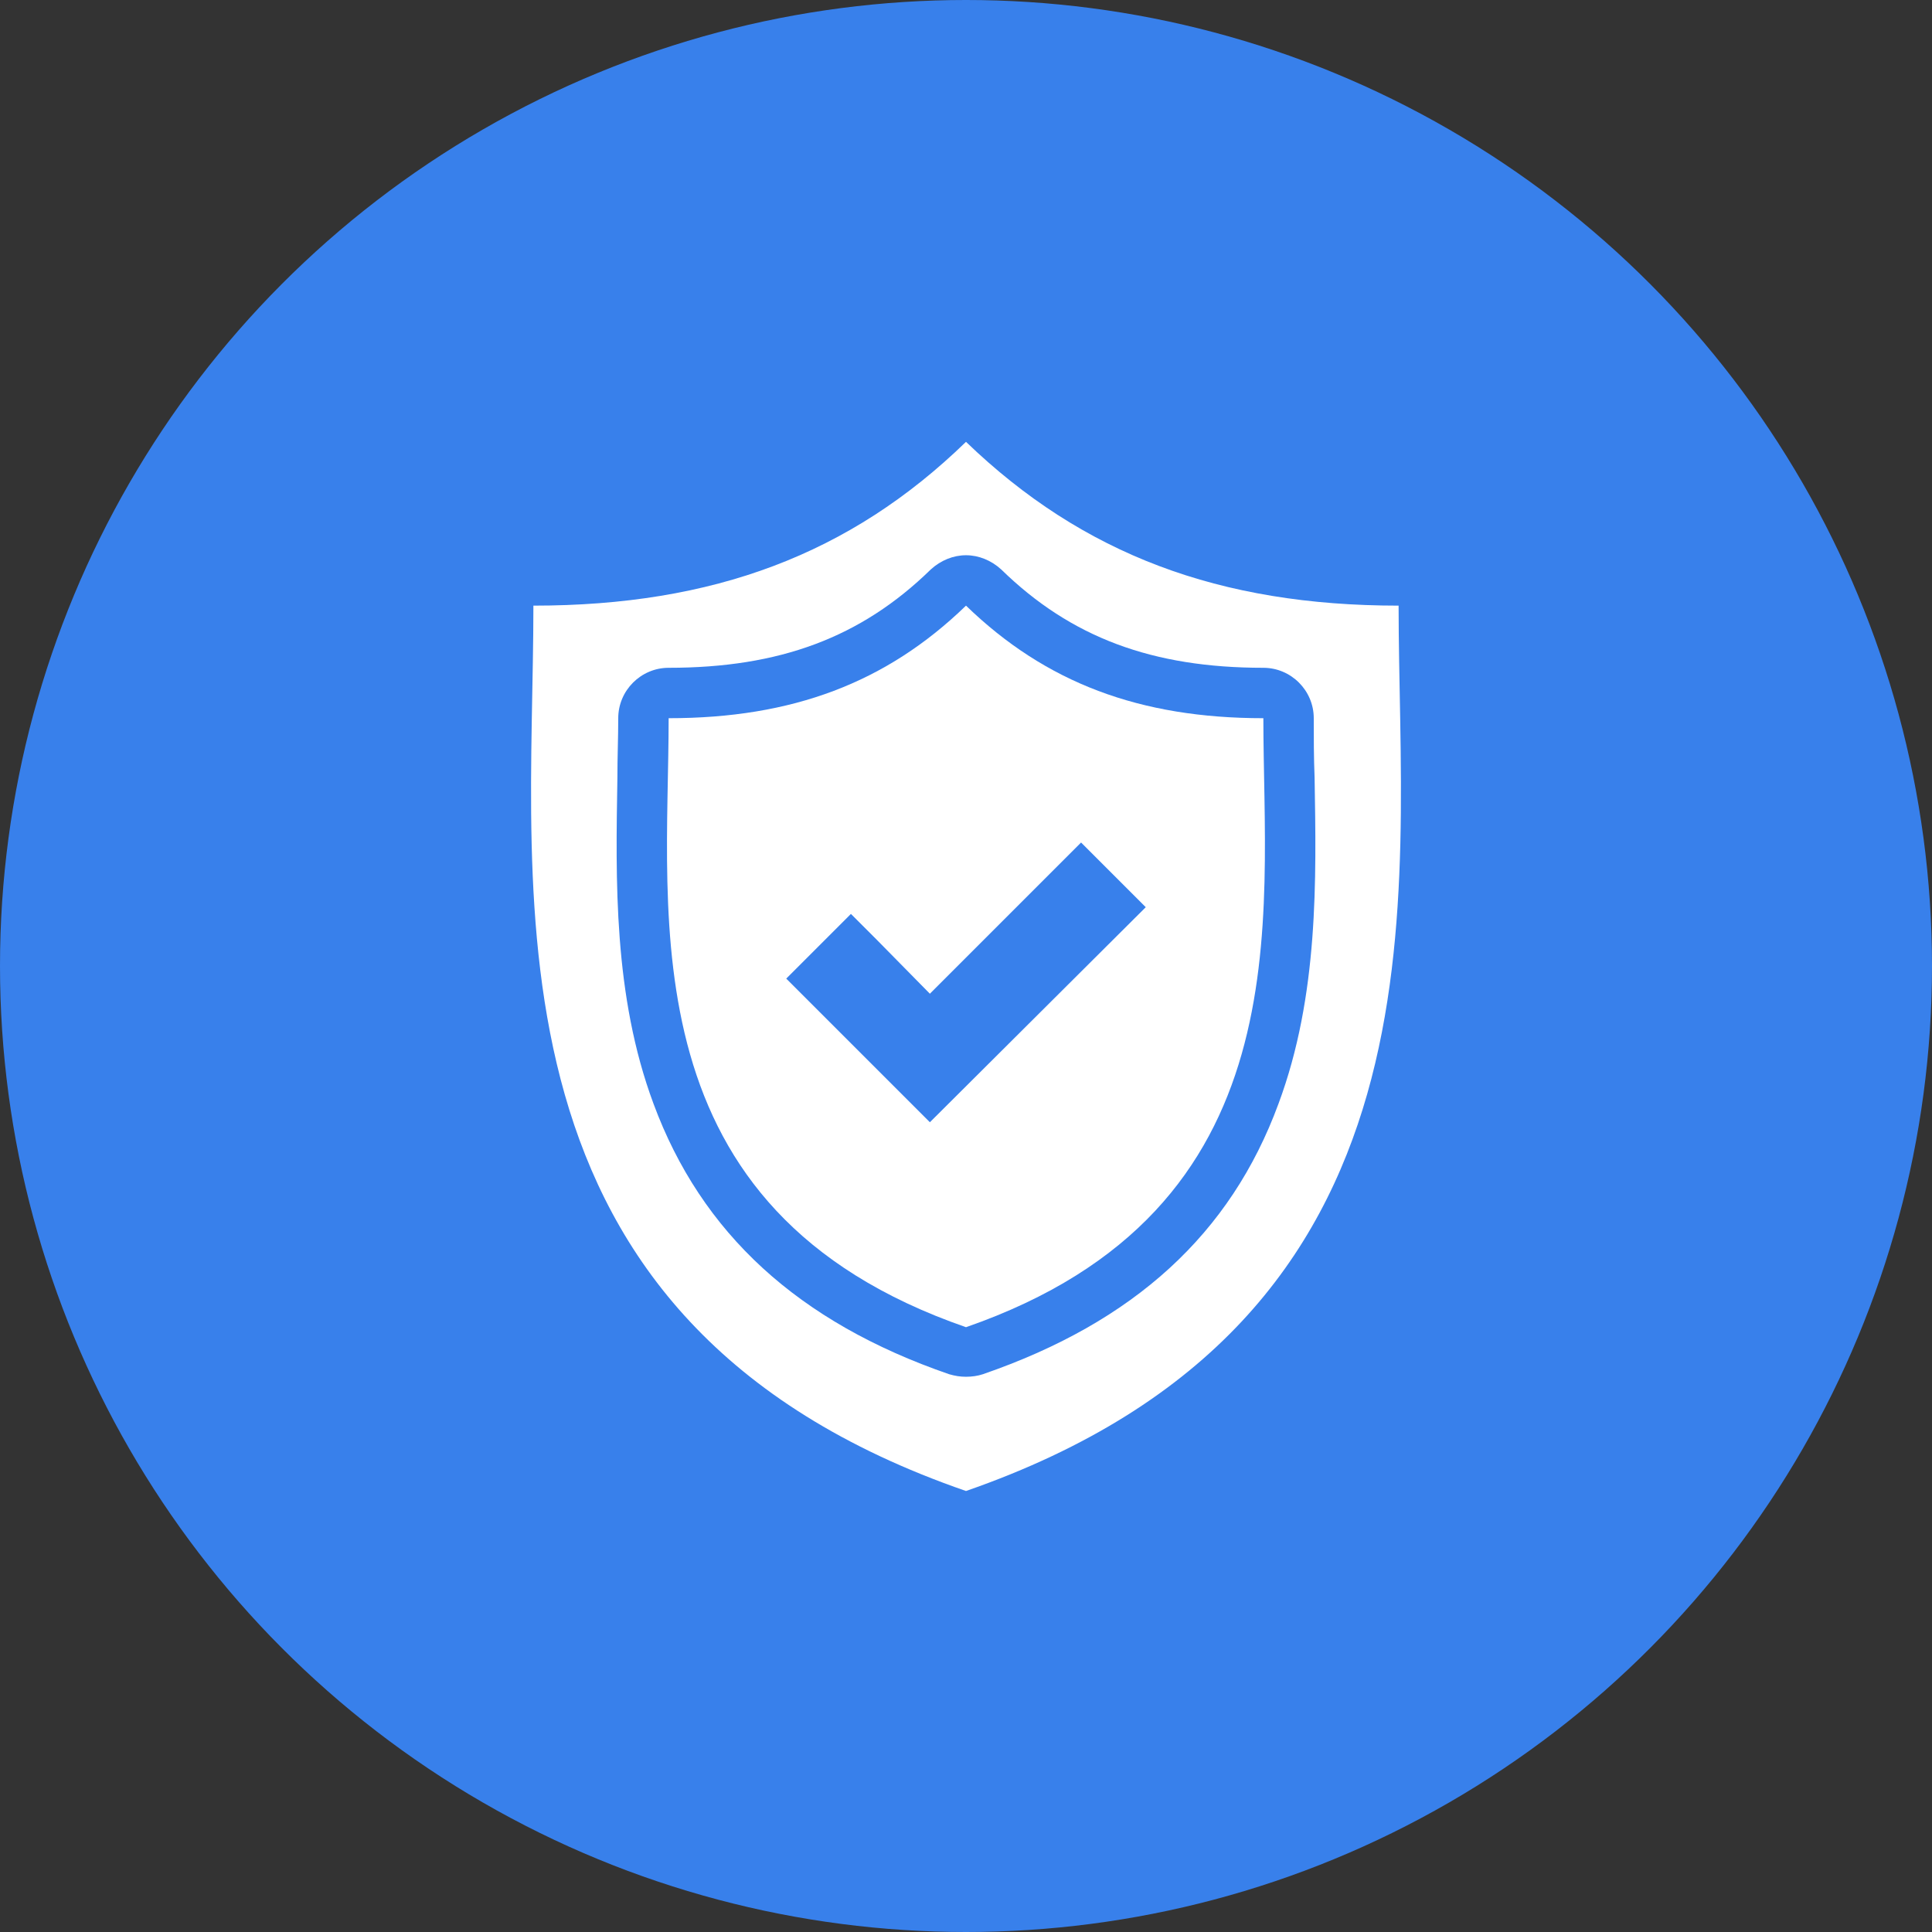
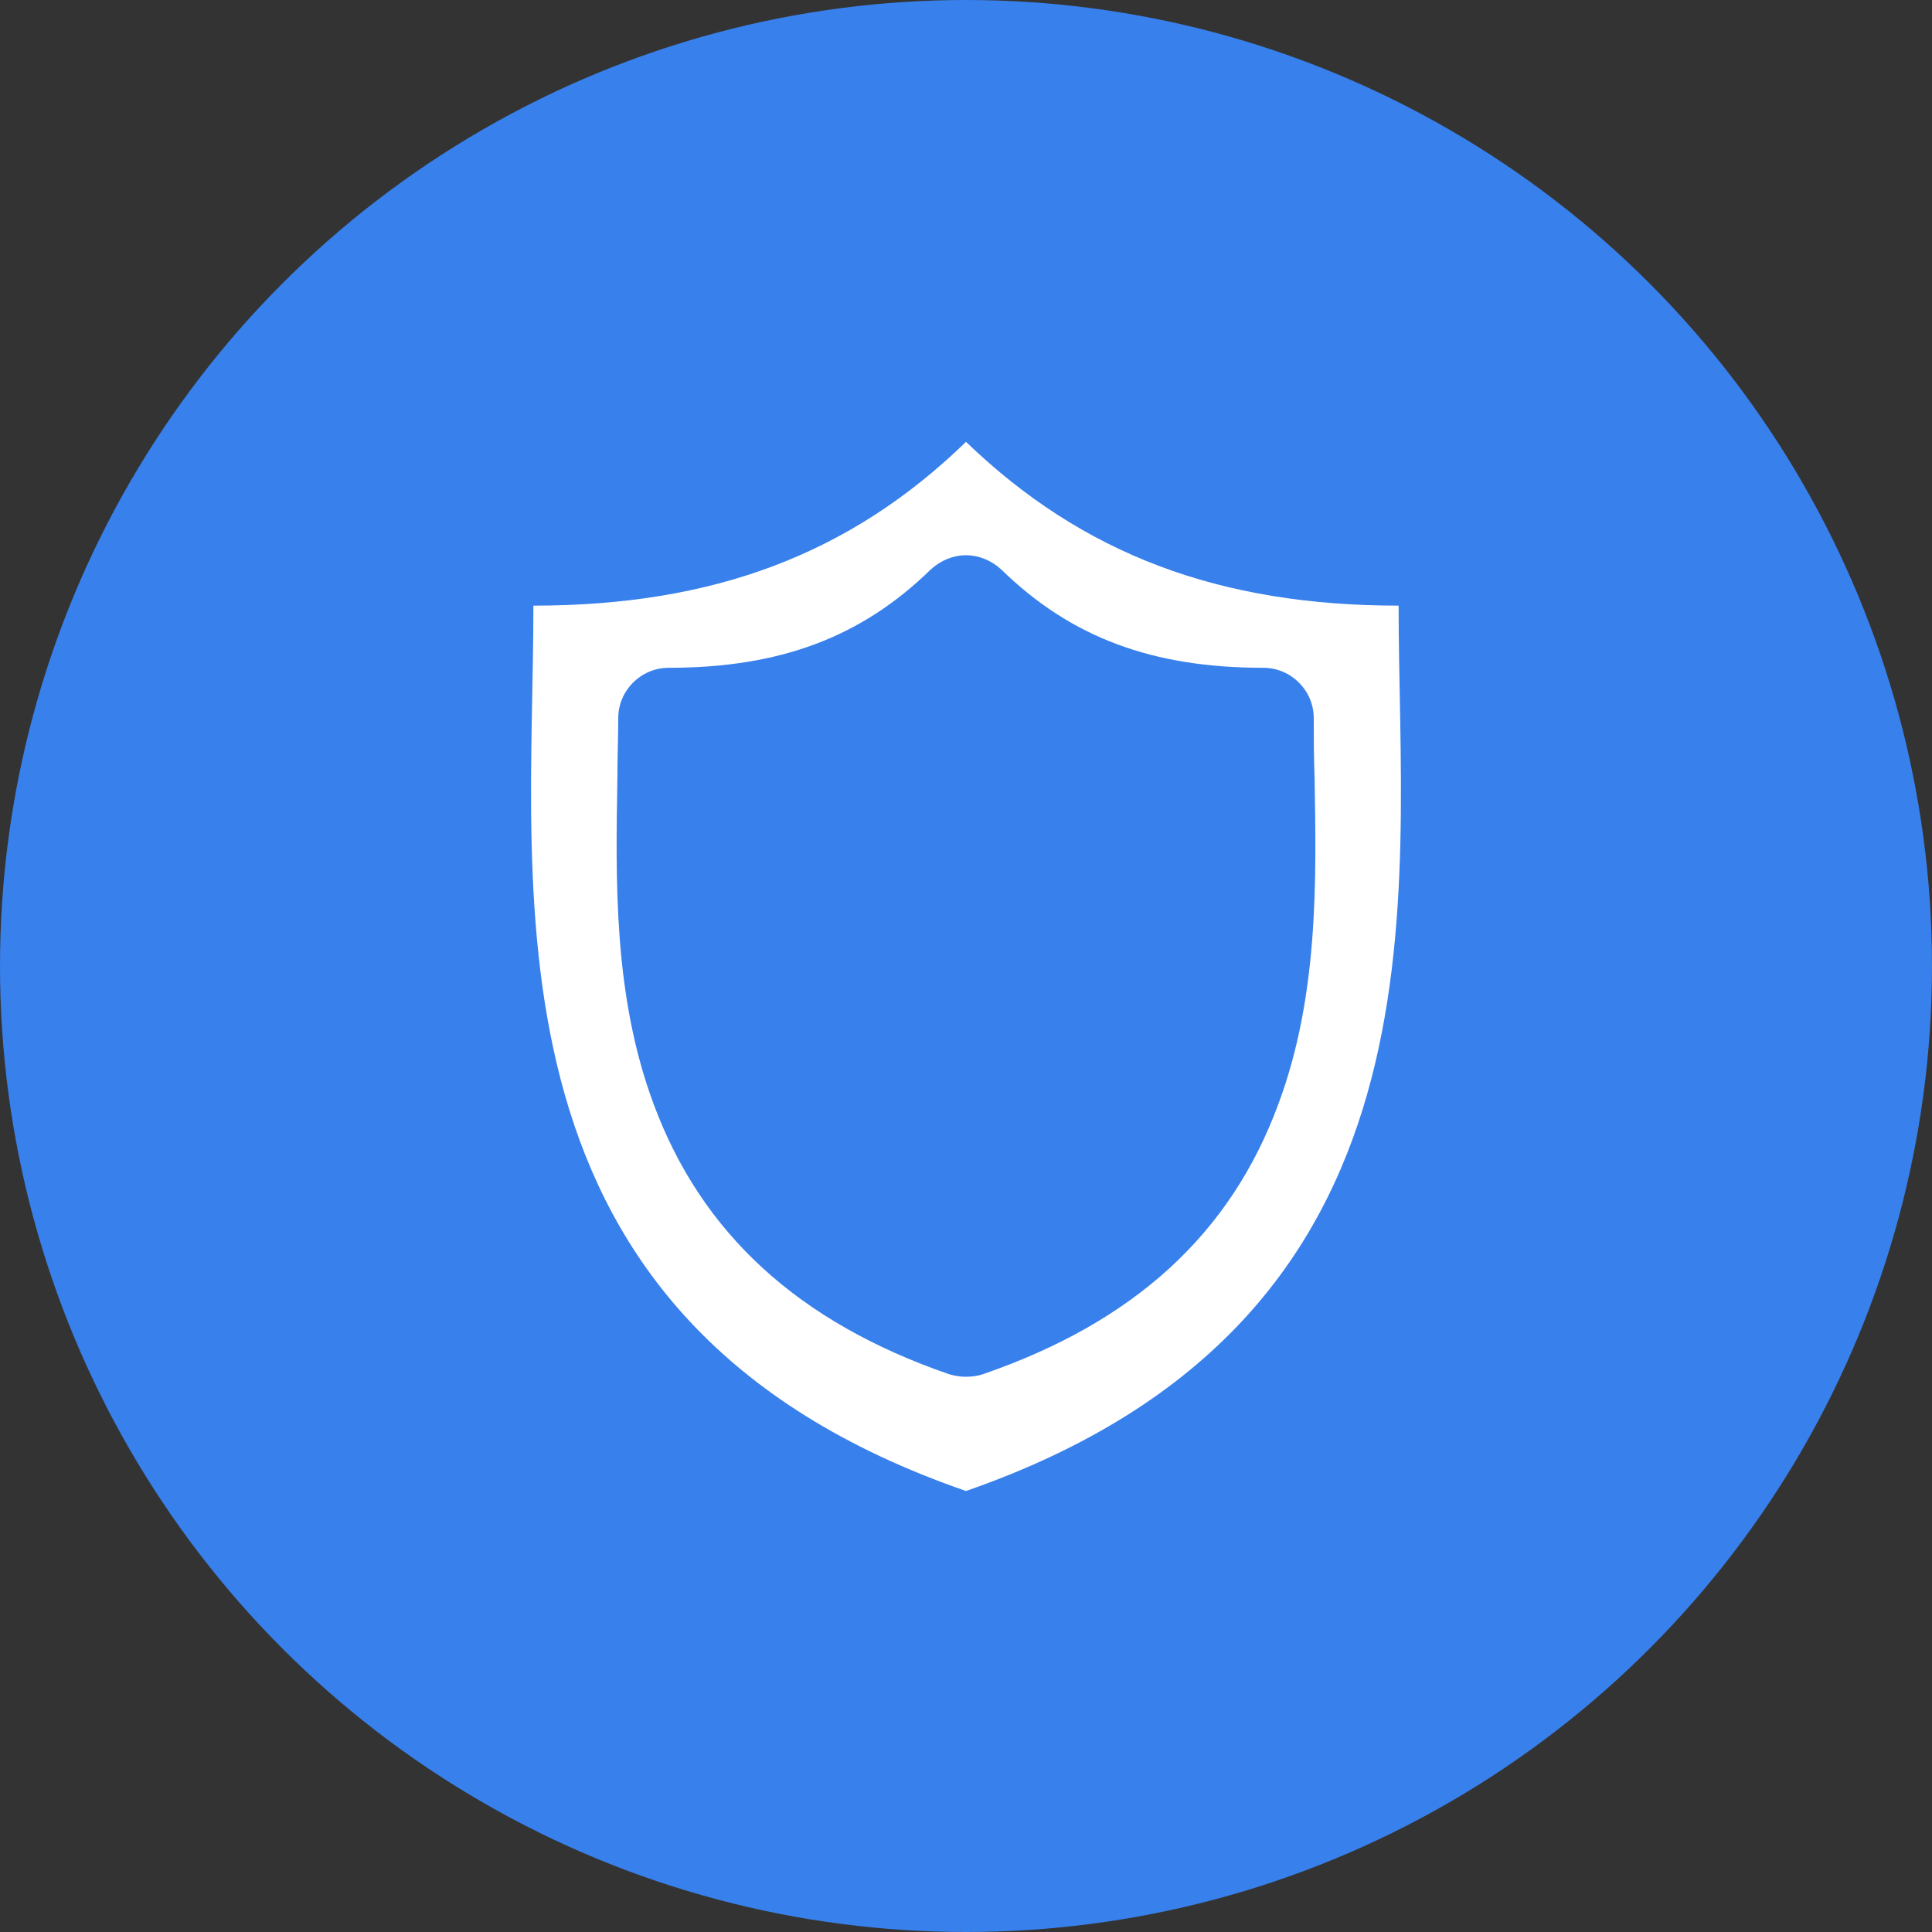
<svg xmlns="http://www.w3.org/2000/svg" version="1.1" id="Calque_1" x="0px" y="0px" viewBox="0 0 230 230" style="enable-background:new 0 0 230 230;" xml:space="preserve">
  <rect x="0" y="0" width="230" height="230" fill="#333333" stroke="none" />
  <style type="text/css">
	.st0{fill:#3880EB;}
	.st1{fill:#FFFFFF;}
</style>
  <g>
    <circle class="st0" cx="115" cy="115" r="115" />
  </g>
  <path class="st1" d="M166.5,72.1c-21.3,0-37.6-6.1-51.5-19.5C101.2,66,84.9,72.1,63.5,72.1c0,35-7.2,85.1,51.5,105.4  C173.7,157.1,166.5,107,166.5,72.1z M152.2,131.4c-5.7,15.5-17.2,26-35.2,32.2c-0.6,0.2-1.3,0.3-2,0.3s-1.3-0.1-2-0.3  c-18-6.2-29.5-16.8-35.2-32.2c-4.8-12.9-4.5-26.7-4.3-38.8c0-2.5,0.1-4.8,0.1-7.1c0-3.3,2.7-6,6-6c13.2,0,22.9-3.6,31.2-11.7  c1.2-1.1,2.7-1.7,4.2-1.7c1.5,0,3,0.6,4.2,1.7c8.3,8.1,18,11.7,31.2,11.7c3.3,0,6,2.7,6,6c0,2.3,0,4.6,0.1,7.1  C156.7,104.7,157,118.5,152.2,131.4z" />
-   <path class="st1" d="M150.4,85.5c-14.7,0-25.9-4.2-35.4-13.4c-9.5,9.2-20.7,13.4-35.4,13.4c0,24-5,58.5,35.4,72.5  C155.3,144,150.4,109.5,150.4,85.5z M110.7,133.6l-17.1-17.1l7.7-7.7l3.1,3.1l6.3,6.4l1.2-1.2l16.8-16.8l7.7,7.7L110.7,133.6z" />
</svg>